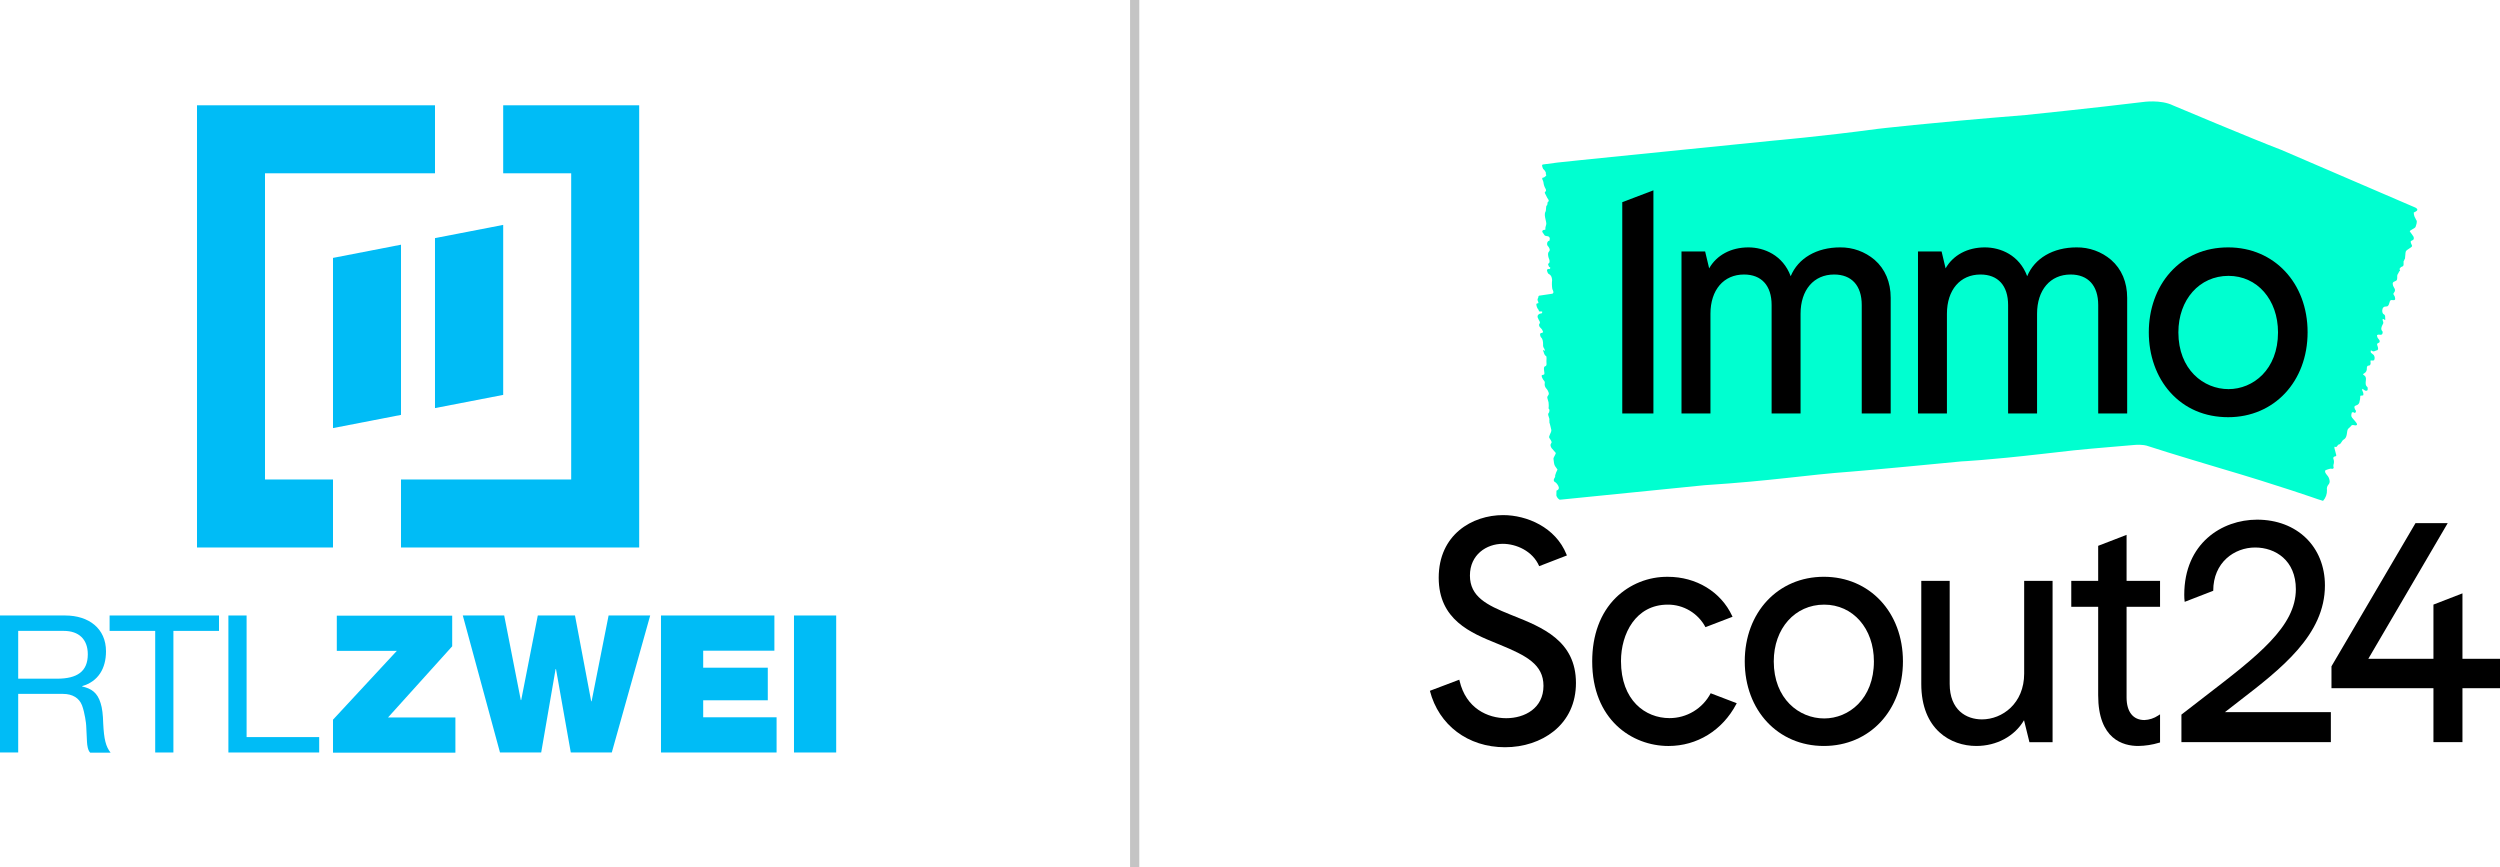
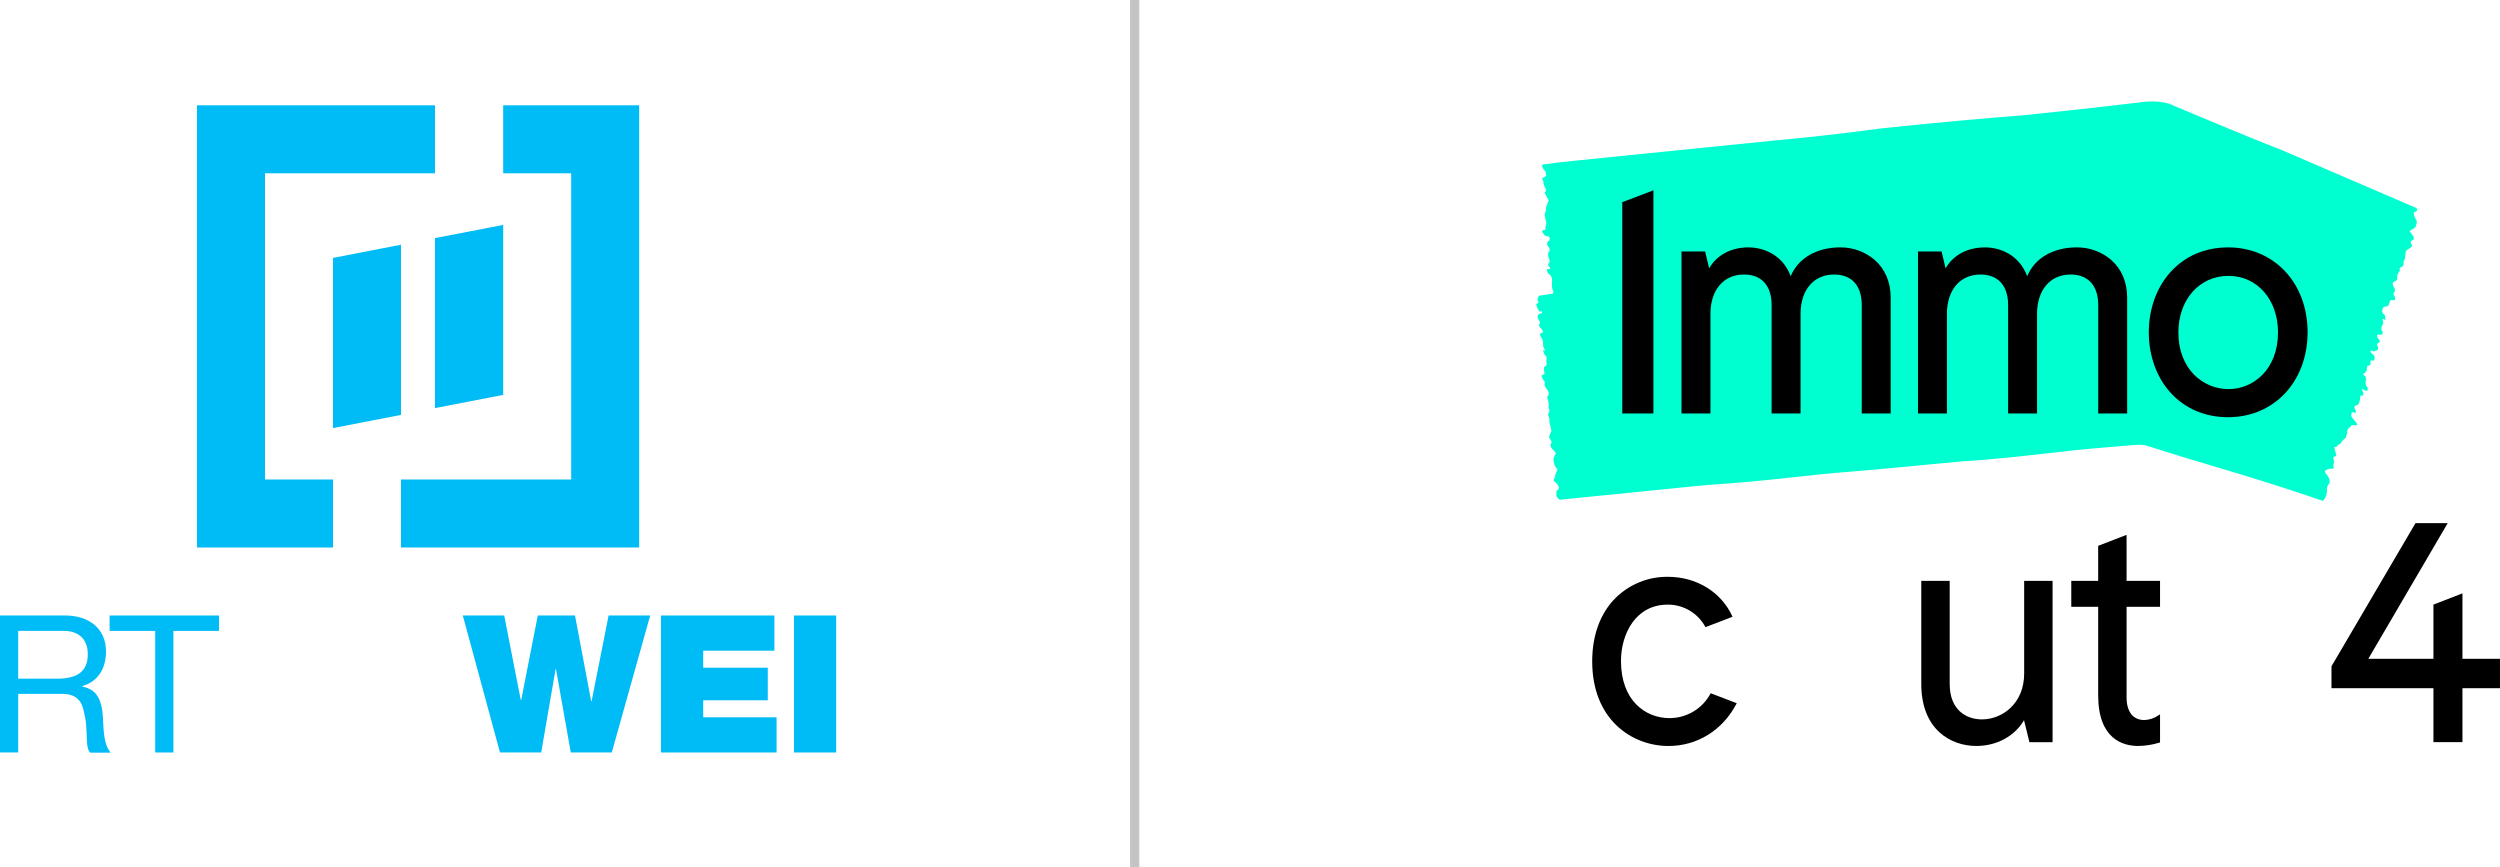
<svg xmlns="http://www.w3.org/2000/svg" width="271" height="94" viewBox="0 0 271 94" fill="none">
  <g clip-path="url(#clip0_17_20705)">
    <path d="M7.068 66.719C9.626 66.719 11.49 68.128 11.49 70.6C11.49 72.464 10.645 73.874 8.91 74.372V74.415C9.886 74.632 10.558 75.066 10.905 76.215C11.078 76.735 11.165 77.494 11.187 78.405C11.273 80.161 11.469 80.919 11.989 81.591H9.778C9.517 81.331 9.452 80.789 9.431 80.442L9.344 78.665C9.344 78.47 9.192 77.256 8.889 76.453C8.585 75.673 7.87 75.218 6.829 75.218H1.973V81.57H0V66.719H7.068ZM6.179 73.57C8.368 73.57 9.517 72.79 9.517 70.925C9.517 69.299 8.542 68.389 6.916 68.389H1.973V73.57H6.179Z" fill="#00BCF6" />
    <path d="M23.74 66.719V68.389H18.797V81.57H16.824V68.389H11.881V66.719H23.74Z" fill="#00BCF6" />
-     <path d="M26.731 66.719V79.9H34.6V81.57H24.758V66.719H26.731Z" fill="#00BCF6" />
-     <path d="M49.018 66.719V70.058L42.059 77.776H49.365V81.591H36.097V78.014L43.013 70.556H36.509V66.741H49.018V66.719Z" fill="#00BCF6" />
    <path d="M54.655 66.719L56.454 75.89H56.498L58.297 66.719H62.329L64.085 76.02H64.129L65.972 66.719H70.481L66.318 81.57H61.874L60.27 72.529H60.226L58.665 81.57H54.199L50.167 66.719H54.655Z" fill="#00BCF6" />
    <path d="M83.944 66.719V70.535H76.226V72.378H83.228V75.911H76.226V77.754H84.182V81.57H71.651V66.719H83.944V66.719Z" fill="#00BCF6" />
    <path d="M90.643 66.719V81.57H86.068V66.719H90.643Z" fill="#00BCF6" />
    <path d="M43.468 26.525L36.097 27.956V46.405L43.468 44.974V26.525Z" fill="#00BCF6" />
    <path d="M47.153 25.81V44.237L54.546 42.806V24.379L47.153 25.81Z" fill="#00BCF6" />
    <path d="M28.726 18.785H47.153V11.414H21.355V59.348H36.097V51.977H28.726V18.785Z" fill="#00BCF6" />
    <path d="M54.546 11.414V18.785H61.917V51.977H43.468V59.348H69.288V11.414H54.546Z" fill="#00BCF6" />
    <path d="M123 0L123 94" stroke="#C4C4C4" />
    <g clip-path="url(#clip1_17_20705)">
      <path d="M252.243 53.114C252.263 53.548 252.111 53.972 251.82 54.293L251.257 54.117C251.257 54.117 247.104 52.651 240.716 50.77C240.716 50.77 235.062 49.089 232.767 48.332C232.767 48.332 232.273 48.144 231.31 48.238C230.346 48.332 227.013 48.587 224.811 48.816L221.454 49.196C215.391 49.893 212.621 50.016 212.621 50.016C203.004 50.949 200.696 51.121 200.696 51.121C195.617 51.492 192.38 52.101 184.781 52.595L170.477 54.031C170.477 54.031 169.454 54.141 169.454 54.135L169.073 54.17C168.985 54.122 168.908 54.057 168.845 53.978C168.783 53.9 168.736 53.809 168.709 53.713L168.723 53.182C169.337 52.962 168.65 52.31 168.65 52.31C168.339 52.177 168.445 51.949 168.445 51.949C168.452 51.912 168.467 51.877 168.49 51.847C168.525 51.797 168.556 51.744 168.582 51.689C168.513 51.517 168.83 50.9 168.83 50.9C168.67 50.694 168.734 50.736 168.572 50.532C168.47 50.403 168.421 50.018 168.396 49.743C168.38 49.552 168.719 49.177 168.629 49.075C168.484 48.904 168.335 48.753 168.191 48.574C168.134 48.49 168.095 48.395 168.077 48.295C168.067 48.224 168.084 48.151 168.124 48.09C168.226 47.945 168.228 47.939 168.101 47.705C168.052 47.619 167.997 47.547 167.946 47.463C167.833 47.281 168.197 46.877 168.165 46.612C168.145 46.486 168.116 46.362 168.077 46.241C168.052 46.161 168.026 46.05 168.001 45.935C168.001 45.913 167.983 45.888 167.972 45.864C167.952 45.808 167.947 45.748 167.958 45.689C167.945 45.601 167.945 45.511 167.958 45.423C167.917 45.294 167.878 45.164 167.839 45.035C167.824 44.996 167.817 44.953 167.819 44.911C167.821 44.868 167.832 44.827 167.852 44.789C167.864 44.773 167.874 44.752 167.889 44.746C167.962 44.703 167.936 44.523 167.968 44.422L167.923 44.367C167.87 44.303 167.852 44.258 167.868 44.211C167.886 44.084 167.889 43.955 167.878 43.828C167.883 43.678 167.857 43.529 167.801 43.391C167.776 43.323 167.762 43.251 167.743 43.186C167.718 43.12 167.718 43.047 167.743 42.981C167.784 42.909 167.831 42.852 167.874 42.776C167.904 42.69 167.899 42.596 167.86 42.513C167.829 42.441 167.796 42.374 167.764 42.308C167.731 42.243 167.661 42.161 167.61 42.103C167.545 42.031 167.496 41.945 167.468 41.852C167.44 41.759 167.432 41.66 167.447 41.564C167.461 41.51 167.462 41.454 167.447 41.4C167.433 41.346 167.404 41.297 167.365 41.258C167.309 41.197 167.261 41.128 167.224 41.053C167.07 40.75 167.078 40.658 167.254 40.633C167.43 40.608 167.44 40.569 167.389 40.241C167.338 39.913 167.346 39.743 167.51 39.7C167.596 39.675 167.674 39.577 167.639 39.333C167.604 39.089 167.713 38.636 167.571 38.578C167.387 38.501 167.367 38.189 167.267 38.002C167.267 38.002 167.279 37.931 167.289 37.935C167.299 37.939 167.348 37.992 167.377 38.002C167.411 38.007 167.445 38.007 167.479 38.002C167.46 37.931 167.434 37.863 167.402 37.797C167.301 37.67 167.254 37.508 167.271 37.346C167.271 37.086 167.254 36.731 167.025 36.548C166.976 36.455 166.947 36.352 166.941 36.247C166.942 36.218 166.951 36.19 166.965 36.165C166.98 36.14 167 36.119 167.025 36.104C167.066 36.079 167.123 36.104 167.166 36.087C167.207 36.06 167.245 36.028 167.277 35.991C167.25 35.909 167.216 35.83 167.176 35.753C167.118 35.666 167.049 35.587 166.972 35.517C166.849 35.402 166.786 35.199 166.868 35.107C167.001 34.962 166.894 34.838 166.808 34.683C166.758 34.595 166.716 34.503 166.683 34.408C166.67 34.346 166.67 34.283 166.683 34.221C166.716 34.149 166.77 34.087 166.837 34.045C166.904 34.002 166.982 33.98 167.062 33.981C167.17 33.981 167.185 33.838 167.181 33.801C167.148 33.719 166.884 33.789 166.849 33.754C166.755 33.668 166.849 33.635 166.763 33.567C166.627 33.4 166.548 33.193 166.538 32.977C166.554 32.909 166.618 32.893 166.667 32.88C166.716 32.868 166.839 32.919 166.714 32.64C166.632 32.458 166.667 32.534 166.714 32.312C166.743 32.202 166.8 32.247 166.759 32.12L166.837 32.052C166.837 32.052 168.05 31.873 168.22 31.847C168.566 31.812 168.275 31.342 168.275 31.342C168.221 31.019 168.212 30.689 168.249 30.362C168.206 29.858 168.03 29.782 167.827 29.657C167.757 29.553 167.711 29.434 167.692 29.311C167.682 29.267 167.747 29.167 167.792 29.169C167.837 29.171 167.891 29.13 167.968 29.169C167.993 29.183 168.015 29.075 168.038 29.093C168.038 29.038 168.071 29.054 168.052 29.023C168.001 28.923 167.96 28.997 167.907 28.896C167.863 28.814 167.83 28.725 167.809 28.634C167.809 28.597 167.868 28.541 167.909 28.531C167.95 28.521 168.015 28.326 167.94 28.121C167.895 28.022 167.86 27.918 167.837 27.812C167.778 27.535 167.809 27.365 167.915 27.262C168.022 27.16 168.028 27.016 167.872 26.778C167.86 26.757 167.846 26.737 167.831 26.719C167.788 26.683 167.754 26.637 167.732 26.585C167.71 26.534 167.7 26.477 167.704 26.421C167.704 26.231 167.846 26.095 167.909 26.11C167.972 26.124 167.977 26.015 167.983 25.983C168.013 25.777 168.005 25.837 167.95 25.724C167.895 25.611 167.745 25.599 167.627 25.585C167.391 25.556 167.422 25.464 167.293 25.298C167.164 25.132 167.146 25.093 167.238 24.968C167.304 24.929 167.379 24.91 167.455 24.912C167.547 24.922 167.512 24.849 167.522 24.67C167.527 24.626 167.538 24.583 167.553 24.541C167.645 24.242 167.643 24.242 167.537 23.785C167.461 23.459 167.406 23.157 167.537 22.936C167.62 22.788 167.559 22.304 167.67 22.277C167.735 22.263 167.739 22.072 167.756 21.976C167.772 21.88 167.778 21.882 167.815 21.878C167.852 21.873 167.866 21.806 167.88 21.763C167.907 21.677 167.764 21.535 167.731 21.463C167.674 21.338 167.618 21.221 167.553 21.109C167.465 20.951 167.395 20.824 167.53 20.764C167.62 20.723 167.596 20.528 167.53 20.444C167.412 20.244 167.339 20.02 167.314 19.788C167.306 19.761 167.3 19.733 167.295 19.704C167.283 19.559 167.125 19.431 167.195 19.294C167.234 19.224 167.328 19.269 167.383 19.224C167.485 19.14 167.706 19.019 167.588 18.925C167.553 18.896 167.588 18.72 167.567 18.687C167.515 18.584 167.45 18.488 167.373 18.402C167.228 18.273 167.293 18.332 167.189 18.09L167.168 17.965C167.127 17.832 167.289 17.824 167.289 17.824L168.844 17.619C168.844 17.619 172.936 17.182 176.824 16.799C176.824 16.799 179.791 16.508 192.247 15.242C192.247 15.242 197.512 14.781 203.513 13.973C203.513 13.973 208.762 13.344 219.577 12.468C219.577 12.468 226.96 11.71 232.263 11.062C232.263 11.062 234.211 10.758 235.57 11.433C235.57 11.433 244.231 15.085 247.292 16.247L261.834 22.505C262.204 22.71 261.96 22.866 261.96 22.866C261.931 22.897 261.895 22.921 261.854 22.936C261.783 22.966 261.715 23.002 261.649 23.042C261.651 23.204 261.684 23.364 261.746 23.514C261.879 23.719 261.807 23.68 261.95 23.893C262.036 24.031 261.93 24.367 261.842 24.603C261.78 24.767 261.146 24.982 261.228 25.093C261.355 25.277 261.496 25.445 261.615 25.638C261.655 25.72 261.668 25.813 261.651 25.903C261.639 25.962 261.555 26.028 261.498 26.052C261.293 26.145 261.283 26.149 261.359 26.38C261.385 26.466 261.432 26.542 261.465 26.626C261.541 26.811 260.851 27.037 260.786 27.272C260.756 27.382 260.74 27.495 260.741 27.609C260.738 27.701 260.728 27.794 260.712 27.885V27.953C260.713 27.981 260.709 28.008 260.699 28.034C260.689 28.059 260.674 28.083 260.655 28.103C260.634 28.184 260.597 28.26 260.547 28.326C260.547 28.445 260.547 28.564 260.547 28.683C260.548 28.726 260.536 28.768 260.513 28.805C260.49 28.841 260.457 28.87 260.418 28.888C260.397 28.9 260.374 28.908 260.35 28.913C260.229 28.927 260.184 29.085 260.096 29.159C260.109 29.179 260.121 29.2 260.135 29.22C260.178 29.286 260.184 29.331 260.135 29.364C260.031 29.444 260.015 29.596 259.931 29.696C259.83 29.829 259.865 29.979 259.857 30.125C259.857 30.17 259.857 30.213 259.843 30.258C259.842 30.294 259.831 30.328 259.813 30.359C259.794 30.39 259.768 30.415 259.736 30.432C259.648 30.479 259.558 30.516 259.468 30.559C259.433 30.584 259.405 30.617 259.388 30.657C259.371 30.697 259.365 30.74 259.372 30.783C259.383 30.852 259.397 30.92 259.415 30.988C259.45 31.065 259.489 31.139 259.534 31.211C259.59 31.282 259.62 31.371 259.617 31.462C259.615 31.553 259.58 31.64 259.519 31.707C259.423 31.818 259.427 31.888 259.497 31.984C259.545 32.045 259.581 32.115 259.603 32.189C259.681 32.487 259.63 32.562 259.376 32.532C259.122 32.501 259.09 32.532 259.014 32.819C258.938 33.106 258.852 33.245 258.605 33.229C258.525 33.224 258.447 33.248 258.384 33.297C258.321 33.346 258.278 33.417 258.263 33.495C258.2 33.713 258.236 33.981 258.406 34.069C258.627 34.186 258.515 34.453 258.574 34.638C258.574 34.638 258.523 34.695 258.511 34.687C258.498 34.678 258.455 34.623 258.421 34.607C258.376 34.589 258.329 34.577 258.281 34.572C258.274 34.64 258.278 34.71 258.294 34.777C258.334 34.839 258.354 34.911 258.35 34.985C258.347 35.059 258.321 35.129 258.275 35.187C258.159 35.404 258.03 35.698 258.261 35.923C258.298 35.958 258.279 36.128 258.245 36.198C258.21 36.268 258.128 36.284 258.065 36.292C258.001 36.3 257.93 36.266 257.86 36.268C257.794 36.276 257.728 36.293 257.666 36.317C257.666 36.393 257.677 36.469 257.698 36.542C257.745 36.636 257.805 36.722 257.876 36.799C257.997 36.93 257.995 37.117 257.842 37.168C257.592 37.25 257.686 37.373 257.735 37.537C257.765 37.623 257.782 37.712 257.786 37.803C257.786 37.855 257.737 37.957 257.713 37.959C257.508 37.982 257.303 38.201 257.115 38.019C257.087 37.99 257.025 38.019 256.98 38.006C256.98 38.084 256.98 38.195 257.007 38.232C257.102 38.323 257.204 38.407 257.312 38.482C257.367 38.563 257.401 38.657 257.409 38.755C257.418 38.852 257.4 38.951 257.359 39.04C257.327 39.061 257.291 39.076 257.254 39.084C257.216 39.091 257.177 39.091 257.14 39.083C257.033 39.083 256.919 39.001 256.968 39.269C257.001 39.446 256.949 39.63 256.747 39.634C256.581 39.634 256.565 39.819 256.565 39.938C256.575 40.044 256.553 40.151 256.503 40.246C256.453 40.34 256.376 40.418 256.282 40.469C256.186 40.524 256.078 40.576 256.256 40.674C256.434 40.772 256.499 40.947 256.46 41.242C256.428 41.482 256.391 41.783 256.616 41.947C256.667 41.984 256.667 42.165 256.651 42.275C256.651 42.314 256.51 42.378 256.446 42.364C256.347 42.325 256.255 42.271 256.174 42.204C256.147 42.187 256.123 42.163 256.096 42.142C256.082 42.189 256.045 42.249 256.053 42.279C256.082 42.378 256.139 42.458 256.166 42.556C256.193 42.644 256.2 42.737 256.184 42.827C256.184 42.86 256.061 42.886 256 42.882C255.896 42.882 255.836 42.864 255.851 43.055C255.844 43.206 255.82 43.356 255.779 43.502C255.774 43.602 255.738 43.699 255.675 43.777C255.612 43.855 255.526 43.912 255.429 43.938C255.202 44.004 255.165 44.111 255.274 44.348C255.28 44.371 255.291 44.391 255.304 44.41C255.364 44.488 255.431 44.56 255.349 44.695C255.268 44.83 255.202 44.719 255.128 44.695C255.055 44.67 254.95 44.695 254.94 44.713C254.891 44.838 254.871 44.972 254.881 45.105C254.926 45.224 254.996 45.331 255.085 45.421C255.222 45.563 255.347 45.716 255.46 45.878C255.55 46.034 255.491 46.118 255.325 46.112C255.265 46.11 255.206 46.101 255.149 46.085C255.089 46.062 255.022 46.062 254.962 46.086C254.902 46.109 254.852 46.154 254.824 46.212C254.796 46.251 254.763 46.285 254.725 46.313C254.463 46.534 254.468 46.534 254.412 46.946C254.373 47.242 254.314 47.508 254.042 47.658C253.862 47.756 253.733 48.177 253.567 48.166C253.471 48.166 253.383 48.316 253.316 48.394C253.248 48.472 253.244 48.466 253.189 48.458C253.133 48.449 253.113 48.398 253.076 48.429C252.998 48.492 253.109 48.759 253.123 48.839C253.144 48.956 253.173 49.072 253.209 49.185C253.262 49.341 253.301 49.468 253.091 49.479C253.061 49.482 253.033 49.493 253.008 49.51C252.984 49.526 252.964 49.548 252.949 49.574C252.935 49.6 252.927 49.629 252.926 49.659C252.925 49.689 252.931 49.718 252.943 49.745C253.019 49.943 253.022 50.16 252.953 50.36C252.952 50.386 252.948 50.411 252.941 50.436C252.894 50.561 253.056 50.713 252.9 50.803C252.816 50.85 252.706 50.785 252.61 50.803C252.428 50.846 252.249 50.903 252.076 50.973C252.039 51.035 252.027 51.108 252.043 51.178C252.093 51.296 252.162 51.405 252.248 51.5C252.396 51.656 252.492 51.855 252.522 52.068C252.543 52.153 252.541 52.241 252.518 52.324C252.496 52.408 252.452 52.484 252.391 52.546C252.325 52.624 252.278 52.715 252.253 52.813C252.227 52.912 252.224 53.014 252.243 53.114V53.114Z" fill="#00FFD0" />
      <path d="M203.212 28.17C202.167 27.28 200.835 26.799 199.464 26.817C196.916 26.817 194.911 28.002 194.111 29.942C193.262 27.648 191.216 26.817 189.526 26.817C187.639 26.817 186.082 27.658 185.272 29.091L184.836 27.258H182.274V44.816H185.413V34.014C185.413 31.428 186.845 29.757 189.051 29.757C190.952 29.757 192.043 30.963 192.043 33.063V44.816H195.181V34.014C195.181 31.428 196.614 29.757 198.819 29.757C200.722 29.757 201.813 30.963 201.813 33.063V44.816H204.951V32.282C204.951 30.586 204.35 29.165 203.212 28.17Z" fill="black" />
      <path d="M228.846 28.17C227.801 27.279 226.469 26.799 225.097 26.817C222.55 26.817 220.545 28.002 219.747 29.942C218.898 27.648 216.86 26.817 215.155 26.817C213.271 26.817 211.714 27.658 210.902 29.091L210.468 27.258H207.91V44.816H211.047V34.014C211.047 31.428 212.479 29.757 214.685 29.757C216.588 29.757 217.678 30.963 217.678 33.063V44.816H220.817V34.014C220.817 31.428 222.249 29.757 224.453 29.757C226.356 29.757 227.446 30.963 227.446 33.063V44.816H230.585V32.282C230.585 30.586 229.984 29.165 228.846 28.17Z" fill="black" />
      <path d="M241.538 26.817C239.007 26.817 236.832 27.754 235.248 29.53C233.752 31.207 232.93 33.512 232.93 36.02C232.93 38.527 233.748 40.85 235.248 42.523C236.828 44.289 239.003 45.224 241.538 45.224C246.524 45.224 250.144 41.346 250.144 36.015C250.144 30.684 246.524 26.817 241.538 26.817ZM241.57 42.181C238.87 42.181 236.136 40.065 236.136 36.03C236.136 32.48 238.421 29.903 241.57 29.903C244.68 29.903 246.937 32.48 246.937 36.03C246.937 40.065 244.239 42.181 241.57 42.181Z" fill="black" />
      <path d="M175.854 21.916V44.816H179.23V20.631L175.854 21.916Z" fill="black" />
-       <path d="M241.186 77.192C241.679 76.805 242.179 76.421 242.676 76.036C247.28 72.491 252.022 68.822 252.022 63.462C252.022 59.263 248.998 56.331 244.669 56.331C240.867 56.331 236.773 58.882 236.773 64.482C236.772 64.735 236.787 64.989 236.82 65.24L239.914 64.041C239.914 60.965 242.201 59.349 244.46 59.349C246.655 59.349 248.871 60.746 248.871 63.871C248.871 67.916 244.751 71.082 239.05 75.466C238.232 76.091 237.391 76.741 236.517 77.424L236.466 77.463V80.446H252.665V77.192H241.186Z" fill="black" />
-       <path d="M163.978 66.723L163.698 66.61C161.147 65.585 159.34 64.674 159.34 62.384C159.34 60.129 161.132 58.95 162.902 58.95C164.334 58.95 166.141 59.71 166.847 61.373L169.851 60.211L169.806 60.098C168.625 57.153 165.509 55.837 162.937 55.837C159.575 55.837 155.956 57.961 155.956 62.628C155.956 67.184 159.434 68.605 162.239 69.745L162.581 69.885C165.445 71.068 167.313 72.017 167.313 74.348C167.313 76.768 165.286 77.853 163.277 77.853C161.267 77.853 158.918 76.79 158.219 73.809L158.186 73.678L155 74.883C155.96 78.607 159.129 81 163.139 81C165.157 81 167.027 80.385 168.427 79.263C170.002 77.996 170.833 76.188 170.833 74.037C170.833 69.46 167.191 68.002 163.978 66.723Z" fill="black" />
-       <path d="M197.704 62.523C192.736 62.523 189.131 66.38 189.131 71.693C189.131 77.006 192.736 80.863 197.704 80.863C202.672 80.863 206.279 77.006 206.279 71.693C206.279 66.38 202.674 62.523 197.704 62.523ZM203.132 71.693C203.132 75.755 200.419 77.879 197.739 77.879C195.024 77.879 192.276 75.755 192.276 71.693C192.276 68.127 194.574 65.542 197.739 65.542C200.863 65.542 203.132 68.127 203.132 71.693Z" fill="black" />
      <path d="M219.42 73.018C219.42 76.243 217.061 77.982 214.841 77.982C213.151 77.982 211.346 76.973 211.346 74.139V62.964H208.267V74.139C208.267 79.101 211.479 80.863 214.229 80.863C216.443 80.863 218.393 79.802 219.404 78.072L219.991 80.455H222.499V62.964H219.42V73.018Z" fill="black" />
      <path d="M230.521 57.978L227.442 59.167V62.964H224.526V65.778H227.442V75.363C227.442 80.149 230.159 80.863 231.78 80.863C232.55 80.852 233.316 80.734 234.053 80.51L234.149 80.483V77.434L233.945 77.566C233.502 77.861 232.988 78.03 232.457 78.053C231.229 78.053 230.521 77.162 230.521 75.605V65.778H234.149V62.964H230.521V57.978Z" fill="black" />
      <path d="M266.93 71.416V64.32L263.785 65.538V71.416H256.724L265.334 56.704H261.842L252.732 72.226V74.603H263.785V80.446H266.93V74.603H271V71.416H266.93Z" fill="black" />
      <path d="M185.438 75.148C185.01 75.963 184.368 76.645 183.581 77.12C182.794 77.595 181.892 77.846 180.974 77.844C178.357 77.844 175.715 75.931 175.715 71.656C175.715 68.712 177.303 65.542 180.781 65.542C181.621 65.536 182.446 65.761 183.167 66.192C183.888 66.622 184.478 67.242 184.873 67.984L187.808 66.858L187.754 66.745C186.537 64.143 183.867 62.526 180.798 62.526C179.752 62.514 178.715 62.709 177.745 63.099C176.775 63.49 175.891 64.068 175.144 64.802C173.477 66.458 172.595 68.841 172.595 71.695C172.595 77.996 176.892 80.865 180.865 80.865C183.961 80.865 186.703 79.175 188.202 76.343L188.262 76.233L188.237 76.22L185.438 75.148Z" fill="black" />
    </g>
  </g>
  <defs>
    <clipPath id="clip0_17_20705">
      <rect width="271" height="94" fill="white" />
    </clipPath>
    <clipPath id="clip1_17_20705">
      <rect width="116" height="70" fill="white" transform="translate(155 11)" />
    </clipPath>
  </defs>
</svg>